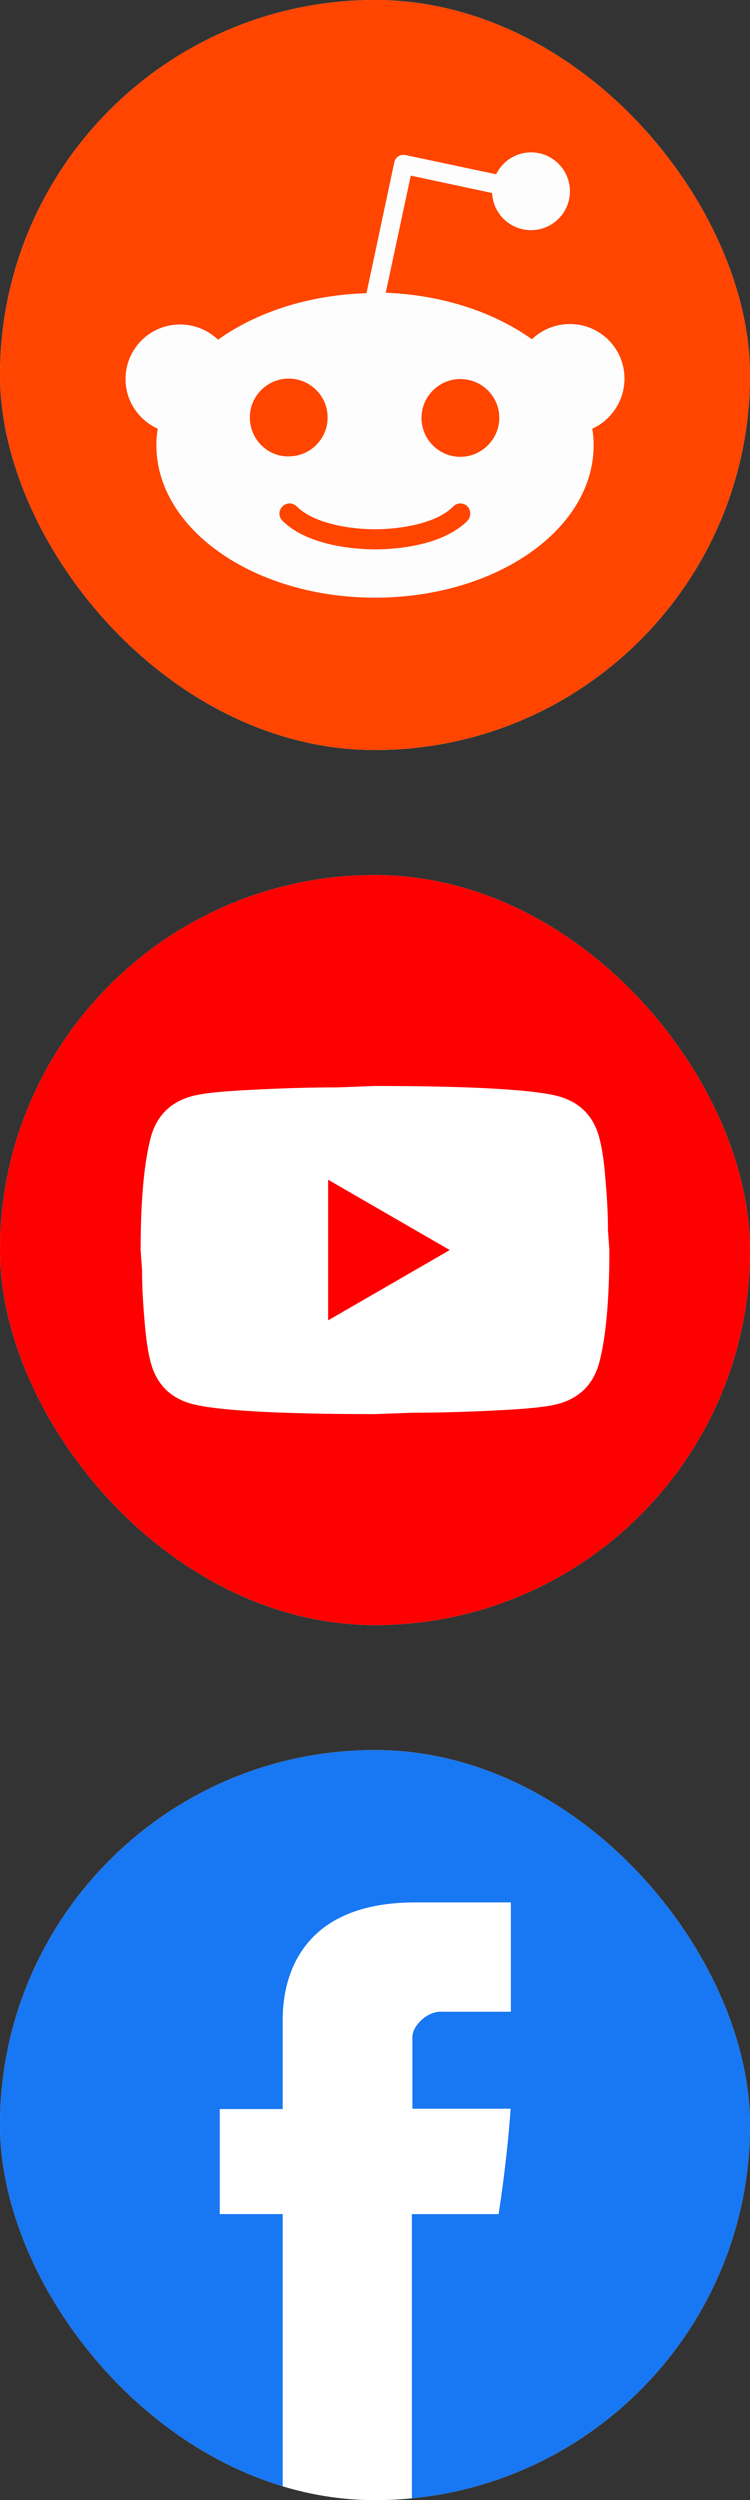
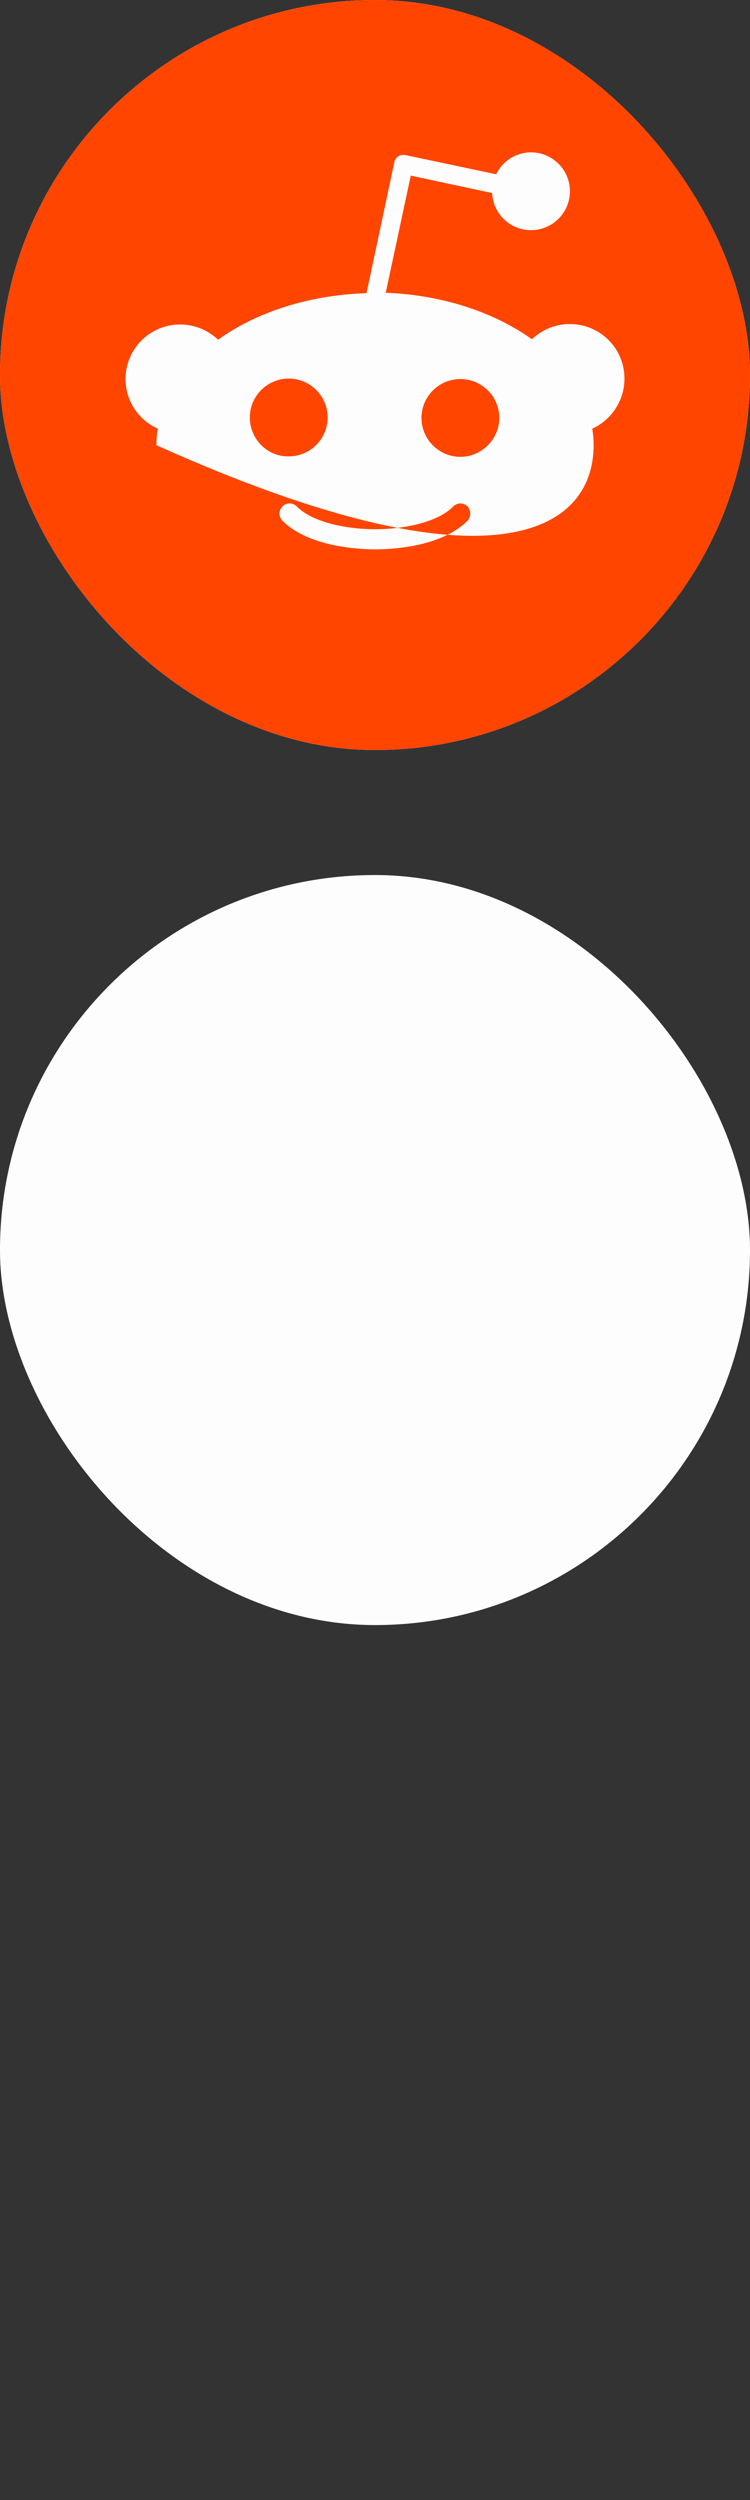
<svg xmlns="http://www.w3.org/2000/svg" fill="none" height="100%" overflow="visible" preserveAspectRatio="none" style="display: block;" viewBox="0 0 48 160" width="100%">
  <rect x="0" y="0" width="48" height="160" fill="#333333" stroke="none" />
  <g id="Sources">
    <g id="Reddit">
      <g clip-path="url(#clip0_0_2198)">
        <rect fill="#FDFDFD" height="48" rx="24" width="48" />
        <path d="M24 48C37.255 48 48 37.255 48 24C48 10.745 37.255 0 24 0C10.745 0 0 10.745 0 24C0 37.255 10.745 48 24 48Z" fill="#FF4500" id="Bacground" />
-         <path d="M39.966 24.229C39.966 22.283 38.393 20.738 36.475 20.738C35.569 20.737 34.698 21.085 34.043 21.711C31.64 19.994 28.349 18.878 24.687 18.735L26.289 11.239L31.497 12.354C31.554 13.671 32.641 14.73 33.986 14.73C35.359 14.73 36.475 13.614 36.475 12.24C36.475 10.867 35.36 9.751 33.986 9.751C33.013 9.751 32.155 10.323 31.754 11.153L25.946 9.923C25.774 9.894 25.603 9.923 25.488 10.008C25.345 10.094 25.259 10.237 25.231 10.409L23.456 18.764C19.737 18.878 16.389 19.994 13.957 21.74C13.302 21.114 12.431 20.766 11.525 20.767C9.58 20.767 8.035 22.34 8.035 24.258C8.035 25.688 8.893 26.89 10.095 27.434C10.037 27.784 10.008 28.138 10.009 28.492C10.009 33.871 16.275 38.249 24 38.249C31.726 38.249 37.992 33.9 37.992 28.492C37.992 28.138 37.963 27.784 37.906 27.434C39.108 26.89 39.966 25.659 39.966 24.229ZM15.989 26.718C15.989 25.345 17.104 24.229 18.478 24.229C19.852 24.229 20.968 25.344 20.968 26.718C20.968 28.091 19.852 29.207 18.478 29.207C17.105 29.235 15.989 28.091 15.989 26.718ZM29.923 33.327C28.206 35.044 24.945 35.159 24 35.159C23.028 35.159 19.766 35.015 18.077 33.327C17.82 33.07 17.82 32.669 18.077 32.412C18.335 32.155 18.735 32.155 18.993 32.412C20.081 33.499 22.37 33.871 24 33.871C25.631 33.871 27.949 33.499 29.008 32.412C29.265 32.155 29.666 32.155 29.923 32.412C30.152 32.669 30.152 33.07 29.923 33.327ZM29.465 29.236C28.092 29.236 26.976 28.12 26.976 26.747C26.976 25.373 28.092 24.258 29.465 24.258C30.839 24.258 31.955 25.373 31.955 26.747C31.955 28.091 30.839 29.236 29.465 29.236Z" fill="#FDFDFD" id="Vector" />
+         <path d="M39.966 24.229C39.966 22.283 38.393 20.738 36.475 20.738C35.569 20.737 34.698 21.085 34.043 21.711C31.64 19.994 28.349 18.878 24.687 18.735L26.289 11.239L31.497 12.354C31.554 13.671 32.641 14.73 33.986 14.73C35.359 14.73 36.475 13.614 36.475 12.24C36.475 10.867 35.36 9.751 33.986 9.751C33.013 9.751 32.155 10.323 31.754 11.153L25.946 9.923C25.774 9.894 25.603 9.923 25.488 10.008C25.345 10.094 25.259 10.237 25.231 10.409L23.456 18.764C19.737 18.878 16.389 19.994 13.957 21.74C13.302 21.114 12.431 20.766 11.525 20.767C9.58 20.767 8.035 22.34 8.035 24.258C8.035 25.688 8.893 26.89 10.095 27.434C10.037 27.784 10.008 28.138 10.009 28.492C31.726 38.249 37.992 33.9 37.992 28.492C37.992 28.138 37.963 27.784 37.906 27.434C39.108 26.89 39.966 25.659 39.966 24.229ZM15.989 26.718C15.989 25.345 17.104 24.229 18.478 24.229C19.852 24.229 20.968 25.344 20.968 26.718C20.968 28.091 19.852 29.207 18.478 29.207C17.105 29.235 15.989 28.091 15.989 26.718ZM29.923 33.327C28.206 35.044 24.945 35.159 24 35.159C23.028 35.159 19.766 35.015 18.077 33.327C17.82 33.07 17.82 32.669 18.077 32.412C18.335 32.155 18.735 32.155 18.993 32.412C20.081 33.499 22.37 33.871 24 33.871C25.631 33.871 27.949 33.499 29.008 32.412C29.265 32.155 29.666 32.155 29.923 32.412C30.152 32.669 30.152 33.07 29.923 33.327ZM29.465 29.236C28.092 29.236 26.976 28.12 26.976 26.747C26.976 25.373 28.092 24.258 29.465 24.258C30.839 24.258 31.955 25.373 31.955 26.747C31.955 28.091 30.839 29.236 29.465 29.236Z" fill="#FDFDFD" id="Vector" />
      </g>
    </g>
    <g id="Youtube">
      <g clip-path="url(#clip1_0_2198)">
        <rect fill="#FDFDFD" height="48" rx="24" width="48" y="56" />
        <g id="mdi:youtube">
</g>
-         <path d="M24 104C37.255 104 48 93.255 48 80C48 66.745 37.255 56 24 56C10.745 56 0 66.745 0 80C0 93.255 10.745 104 24 104Z" fill="#FF0000" id="Bacground_2" />
-         <path d="M21 84.5L28.785 80L21 75.5V84.5ZM38.34 72.755C38.535 73.46 38.67 74.405 38.76 75.605C38.865 76.805 38.91 77.84 38.91 78.74L39 80C39 83.285 38.76 85.7 38.34 87.245C37.965 88.595 37.095 89.465 35.745 89.84C35.04 90.035 33.75 90.17 31.77 90.26C29.82 90.365 28.035 90.41 26.385 90.41L24 90.5C17.715 90.5 13.8 90.26 12.255 89.84C10.905 89.465 10.035 88.595 9.66 87.245C9.465 86.54 9.33 85.595 9.24 84.395C9.135 83.195 9.09 82.16 9.09 81.26L9 80C9 76.715 9.24 74.3 9.66 72.755C10.035 71.405 10.905 70.535 12.255 70.16C12.96 69.965 14.25 69.83 16.23 69.74C18.18 69.635 19.965 69.59 21.615 69.59L24 69.5C30.285 69.5 34.2 69.74 35.745 70.16C37.095 70.535 37.965 71.405 38.34 72.755Z" fill="white" id="Vector_2" />
      </g>
    </g>
    <g id="Facebook">
      <g clip-path="url(#clip2_0_2198)">
-         <rect fill="#FDFDFD" height="48" rx="24" width="48" y="112" />
-         <path d="M24 160C37.255 160 48 149.255 48 136C48 122.745 37.255 112 24 112C10.745 112 0 122.745 0 136C0 149.255 10.745 160 24 160Z" fill="#1877F2" id="Bacground_3" />
-         <path d="M18.092 129.48V134.976H14.064V141.696H18.092V161.668H26.36V141.698H31.91C31.91 141.698 32.43 138.476 32.682 134.952H26.394V130.356C26.394 129.67 27.294 128.746 28.186 128.746H32.694V121.75H26.566C17.886 121.75 18.092 128.476 18.092 129.48Z" fill="white" id="Vector_3" />
-       </g>
+         </g>
    </g>
  </g>
  <defs>
    <clipPath id="clip0_0_2198">
      <rect fill="white" height="48" rx="24" width="48" />
    </clipPath>
    <clipPath id="clip1_0_2198">
      <rect fill="white" height="48" rx="24" width="48" y="56" />
    </clipPath>
    <clipPath id="clip2_0_2198">
      <rect fill="white" height="48" rx="24" width="48" y="112" />
    </clipPath>
  </defs>
</svg>